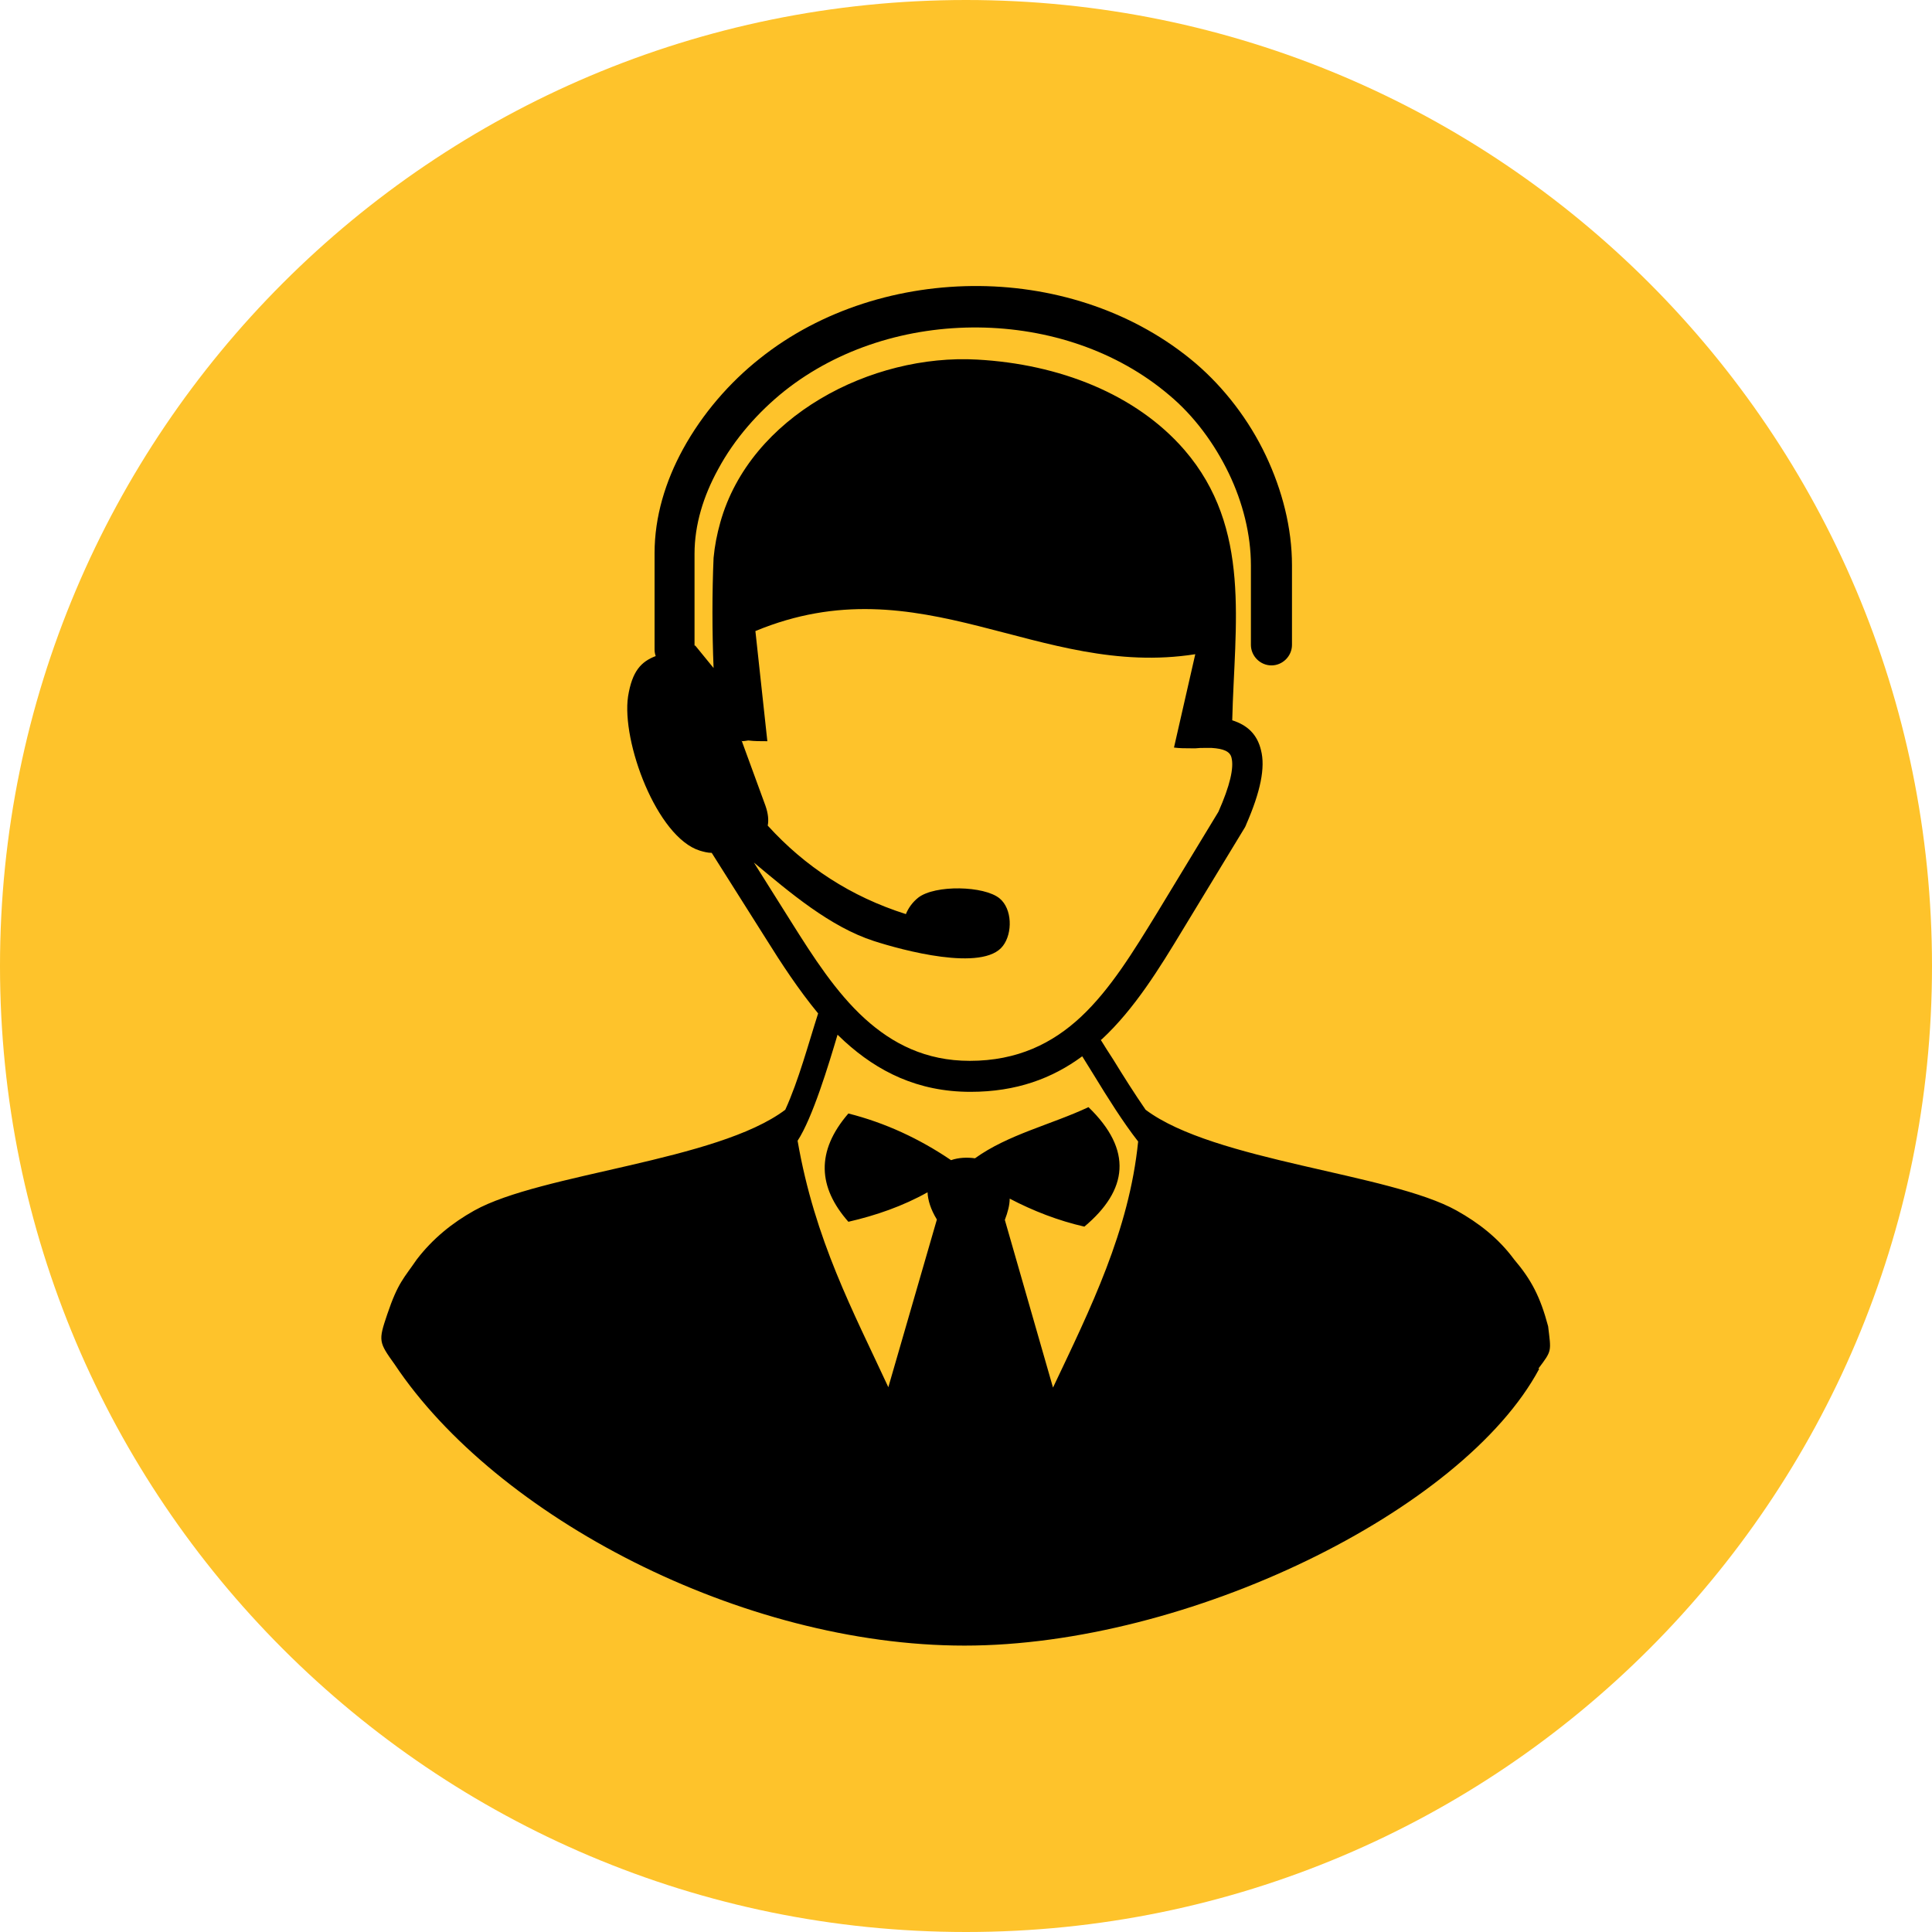
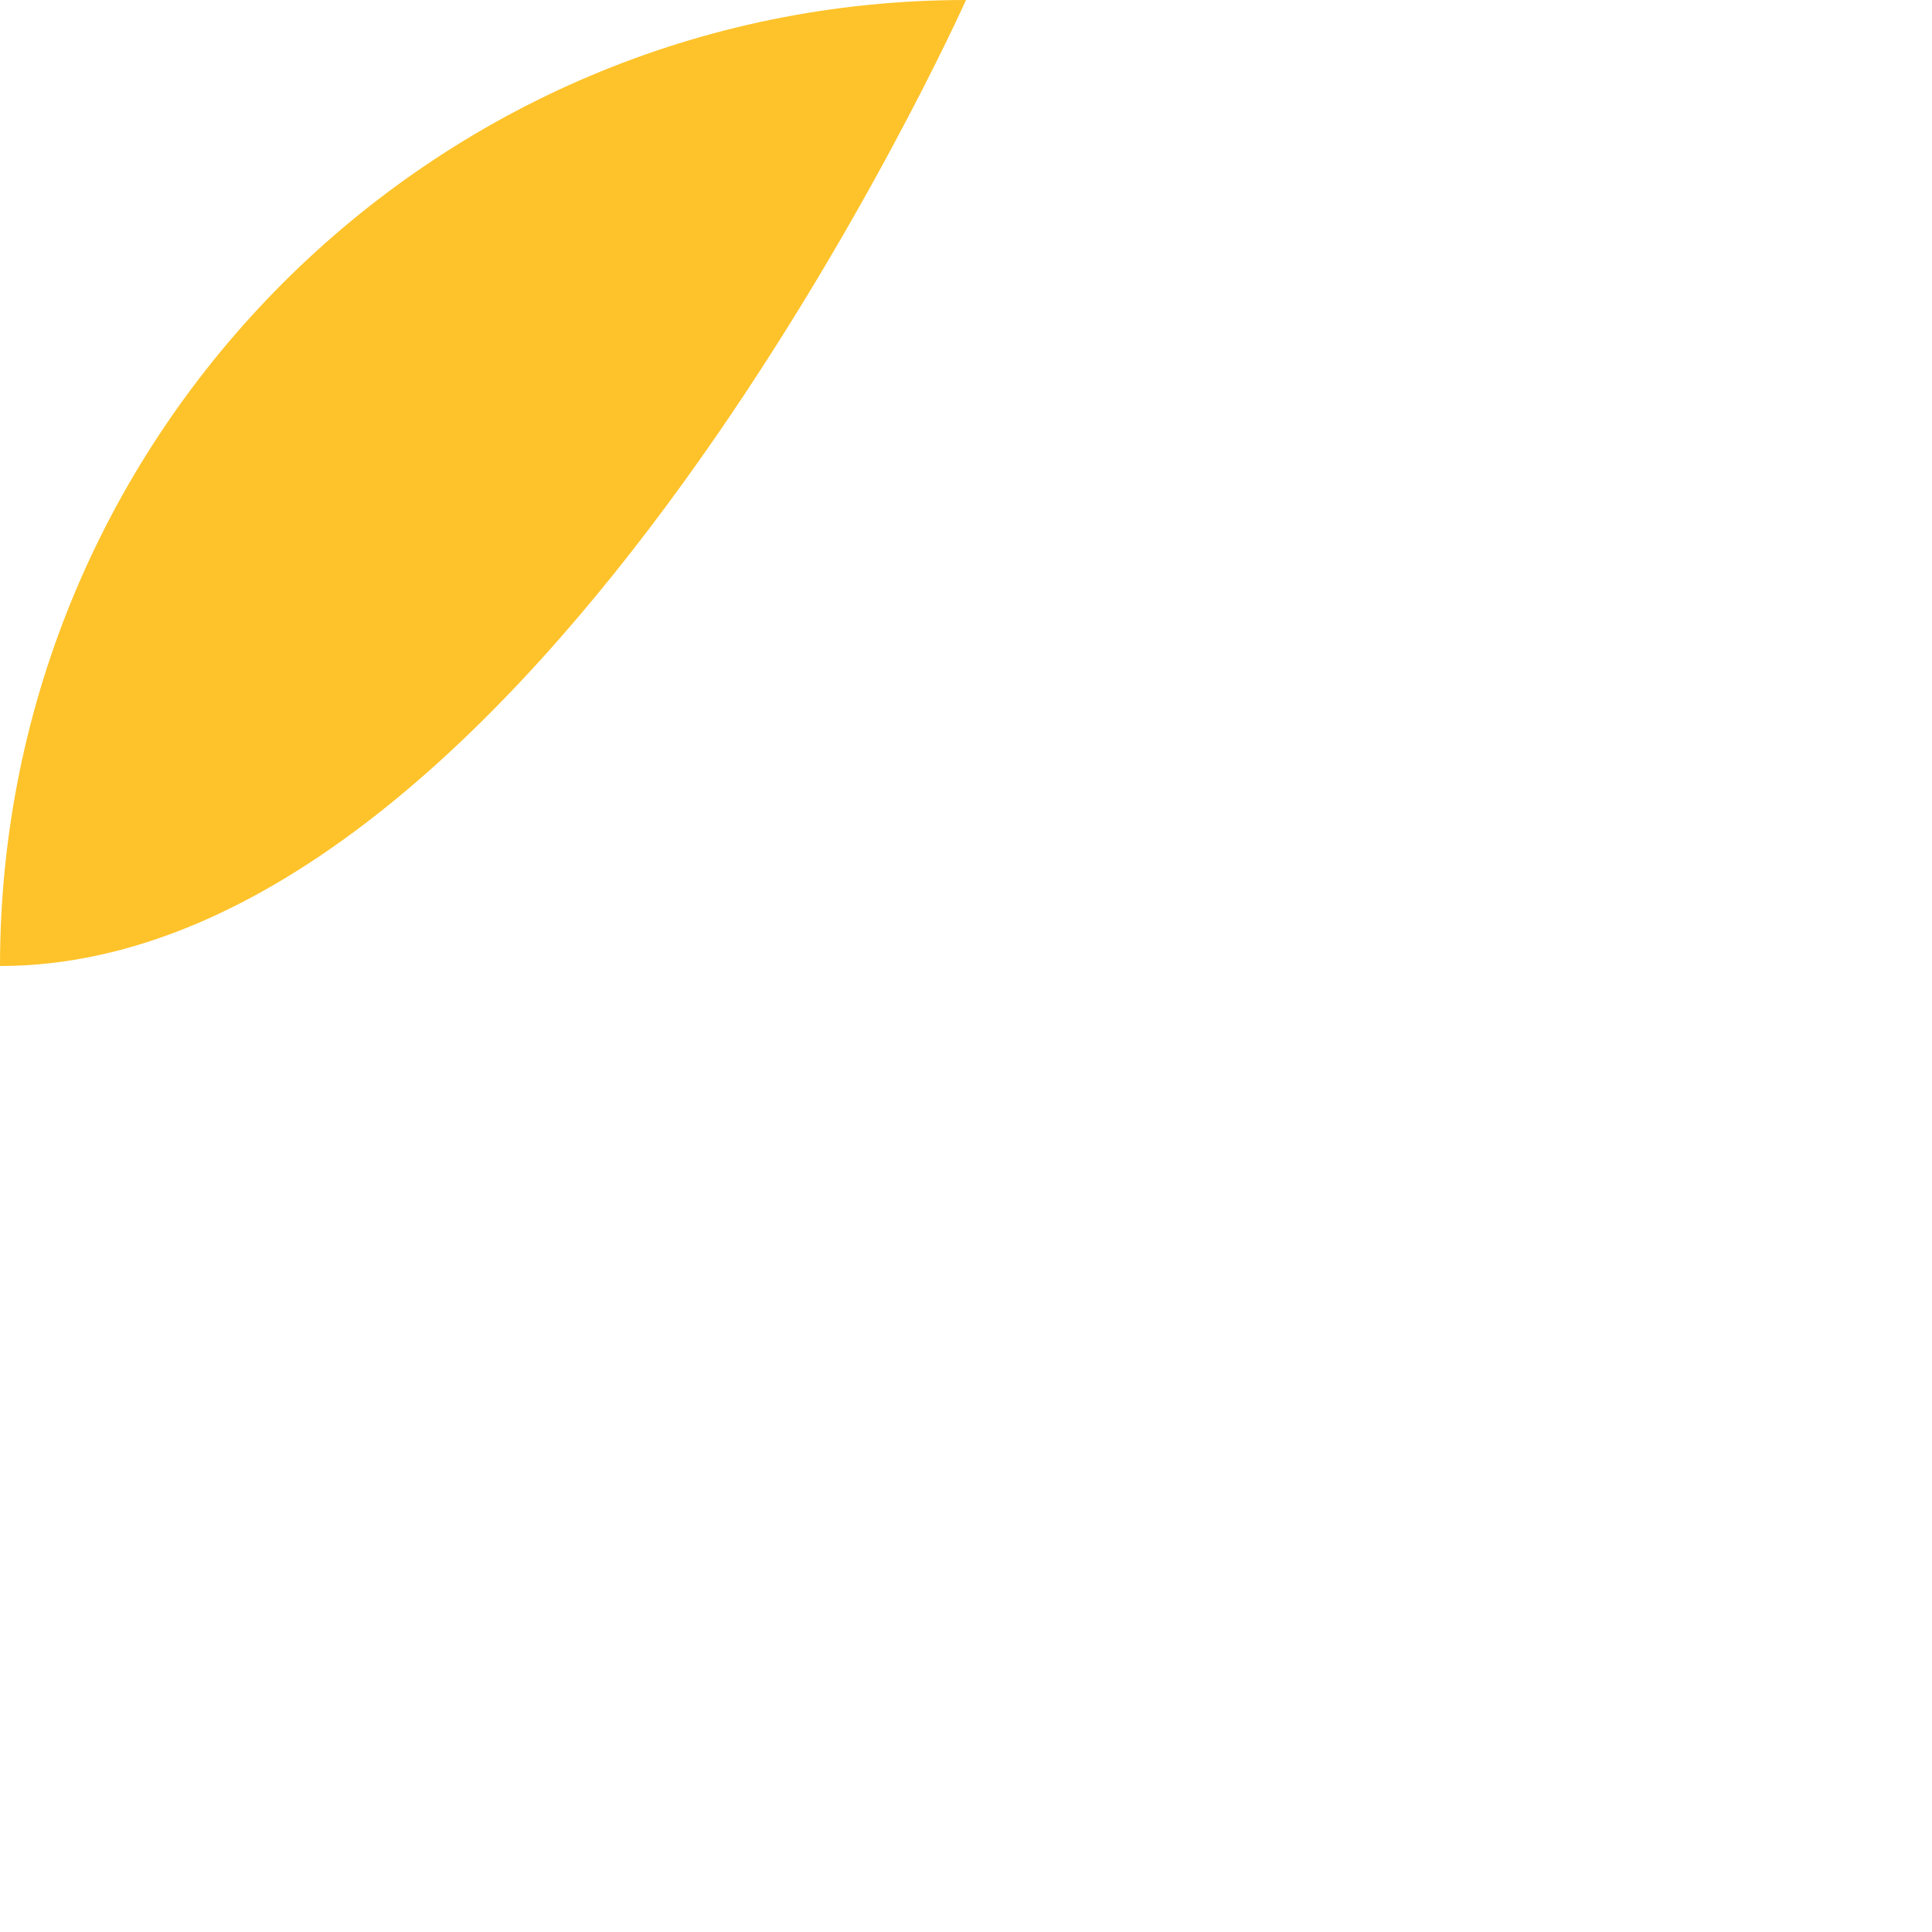
<svg xmlns="http://www.w3.org/2000/svg" id="Layer_2" data-name="Layer 2" viewBox="0 0 51.74 51.74">
  <g id="Layer_1-2" data-name="Layer 1">
-     <path d="M25.87,0c14.29,0,25.87,11.58,25.87,25.87s-11.58,25.87-25.87,25.87S0,40.15,0,25.87,11.58,0,25.87,0h0Z" fill="#fec32b" fill-rule="evenodd" />
-     <path d="M41.22,36.66c-2.04,3.81-9.42,7.41-15.39,7.41s-12.54-3.45-15.26-7.53c-.43-.6-.44-.63-.2-1.34.29-.86.45-.97.79-1.47.43-.56.95-.98,1.54-1.31,1.79-1,6.5-1.32,8.33-2.7.36-.79.62-1.77.88-2.58-.52-.63-.98-1.33-1.41-2.02l-1.44-2.28c-.11,0-.22-.03-.32-.06-1.15-.36-2.1-2.92-1.92-4.13.11-.68.35-.93.74-1.08-.02-.06-.03-.11-.03-.18v-2.58c0-.97.29-1.92.76-2.78.52-.95,1.25-1.79,2.06-2.43,1.64-1.31,3.77-1.96,5.88-1.94,2.1.02,4.19.71,5.79,2.07.77.66,1.43,1.52,1.88,2.47.44.93.7,1.94.7,2.94v2.13h0c0,.3-.25.55-.55.55s-.55-.25-.55-.55v-2.13c0-.83-.22-1.69-.59-2.46-.39-.81-.94-1.55-1.6-2.1-1.4-1.19-3.24-1.79-5.1-1.81-1.88-.02-3.75.55-5.2,1.7-.7.56-1.34,1.28-1.78,2.1-.39.71-.63,1.48-.63,2.26v2.46h.02s.49.6.49.6c-.04-.98-.04-2.03,0-2.95.03-.32.09-.63.18-.95.8-2.85,4.05-4.52,6.88-4.36,2.19.12,4.25.92,5.55,2.42,1.81,2.1,1.34,4.68,1.28,7.24.41.13.67.38.77.8.12.46-.01,1.11-.4,2,0,.02-.02.03-.02.05l-1.67,2.75c-.64,1.06-1.3,2.13-2.17,2.94l-.03.02c.1.16.21.34.33.52.27.44.58.93.87,1.35,1.84,1.38,6.54,1.7,8.33,2.7.59.33,1.12.74,1.54,1.31.46.54.7,1,.91,1.79.08.68.11.64-.26,1.13h0ZM28.98,28.29c-.8.59-1.76.95-2.99.95-1.42,0-2.49-.55-3.37-1.35-.06-.06-.13-.12-.19-.18-.24.81-.67,2.23-1.07,2.84.46,2.66,1.49,4.57,2.43,6.6l1.3-4.49c-.17-.28-.24-.52-.25-.73-.66.37-1.38.62-2.12.79-.81-.92-.88-1.88,0-2.9.99.25,1.91.68,2.75,1.25.2-.07.43-.08.64-.05.89-.64,2.04-.9,3.04-1.37,1.19,1.15,1.06,2.22-.11,3.2-.7-.16-1.37-.42-2-.75,0,.17-.05.36-.13.57l1.29,4.49c1-2.11,2.04-4.2,2.28-6.59-.4-.51-.82-1.18-1.18-1.77-.11-.18-.21-.34-.31-.5h0ZM19.86,19.83l.64,1.75c.07.2.09.38.06.53h0c1,1.1,2.22,1.9,3.7,2.37.07-.17.18-.32.33-.44.45-.35,1.77-.32,2.18.02.34.28.35.93.09,1.27-.53.71-2.72.11-3.46-.13-1.17-.38-2.24-1.29-3.21-2.1l1,1.59c.59.94,1.2,1.89,1.97,2.59.74.67,1.63,1.13,2.81,1.13,1.28,0,2.22-.47,2.98-1.18.79-.74,1.41-1.76,2.03-2.77l1.65-2.72c.31-.7.42-1.18.35-1.45-.04-.17-.22-.24-.53-.26-.07,0-.13,0-.2,0-.07,0-.15,0-.23.01-.05,0-.09,0-.13,0-.15,0-.3,0-.45-.02l.57-2.5c-4.2.66-7.34-2.46-11.78-.62l.32,2.95c-.18,0-.35,0-.51-.02-.06.01-.13.02-.18.02h0Z" fill-rule="evenodd" />
+     <path d="M25.87,0s-11.58,25.87-25.87,25.87S0,40.15,0,25.87,11.58,0,25.87,0h0Z" fill="#fec32b" fill-rule="evenodd" />
  </g>
</svg>